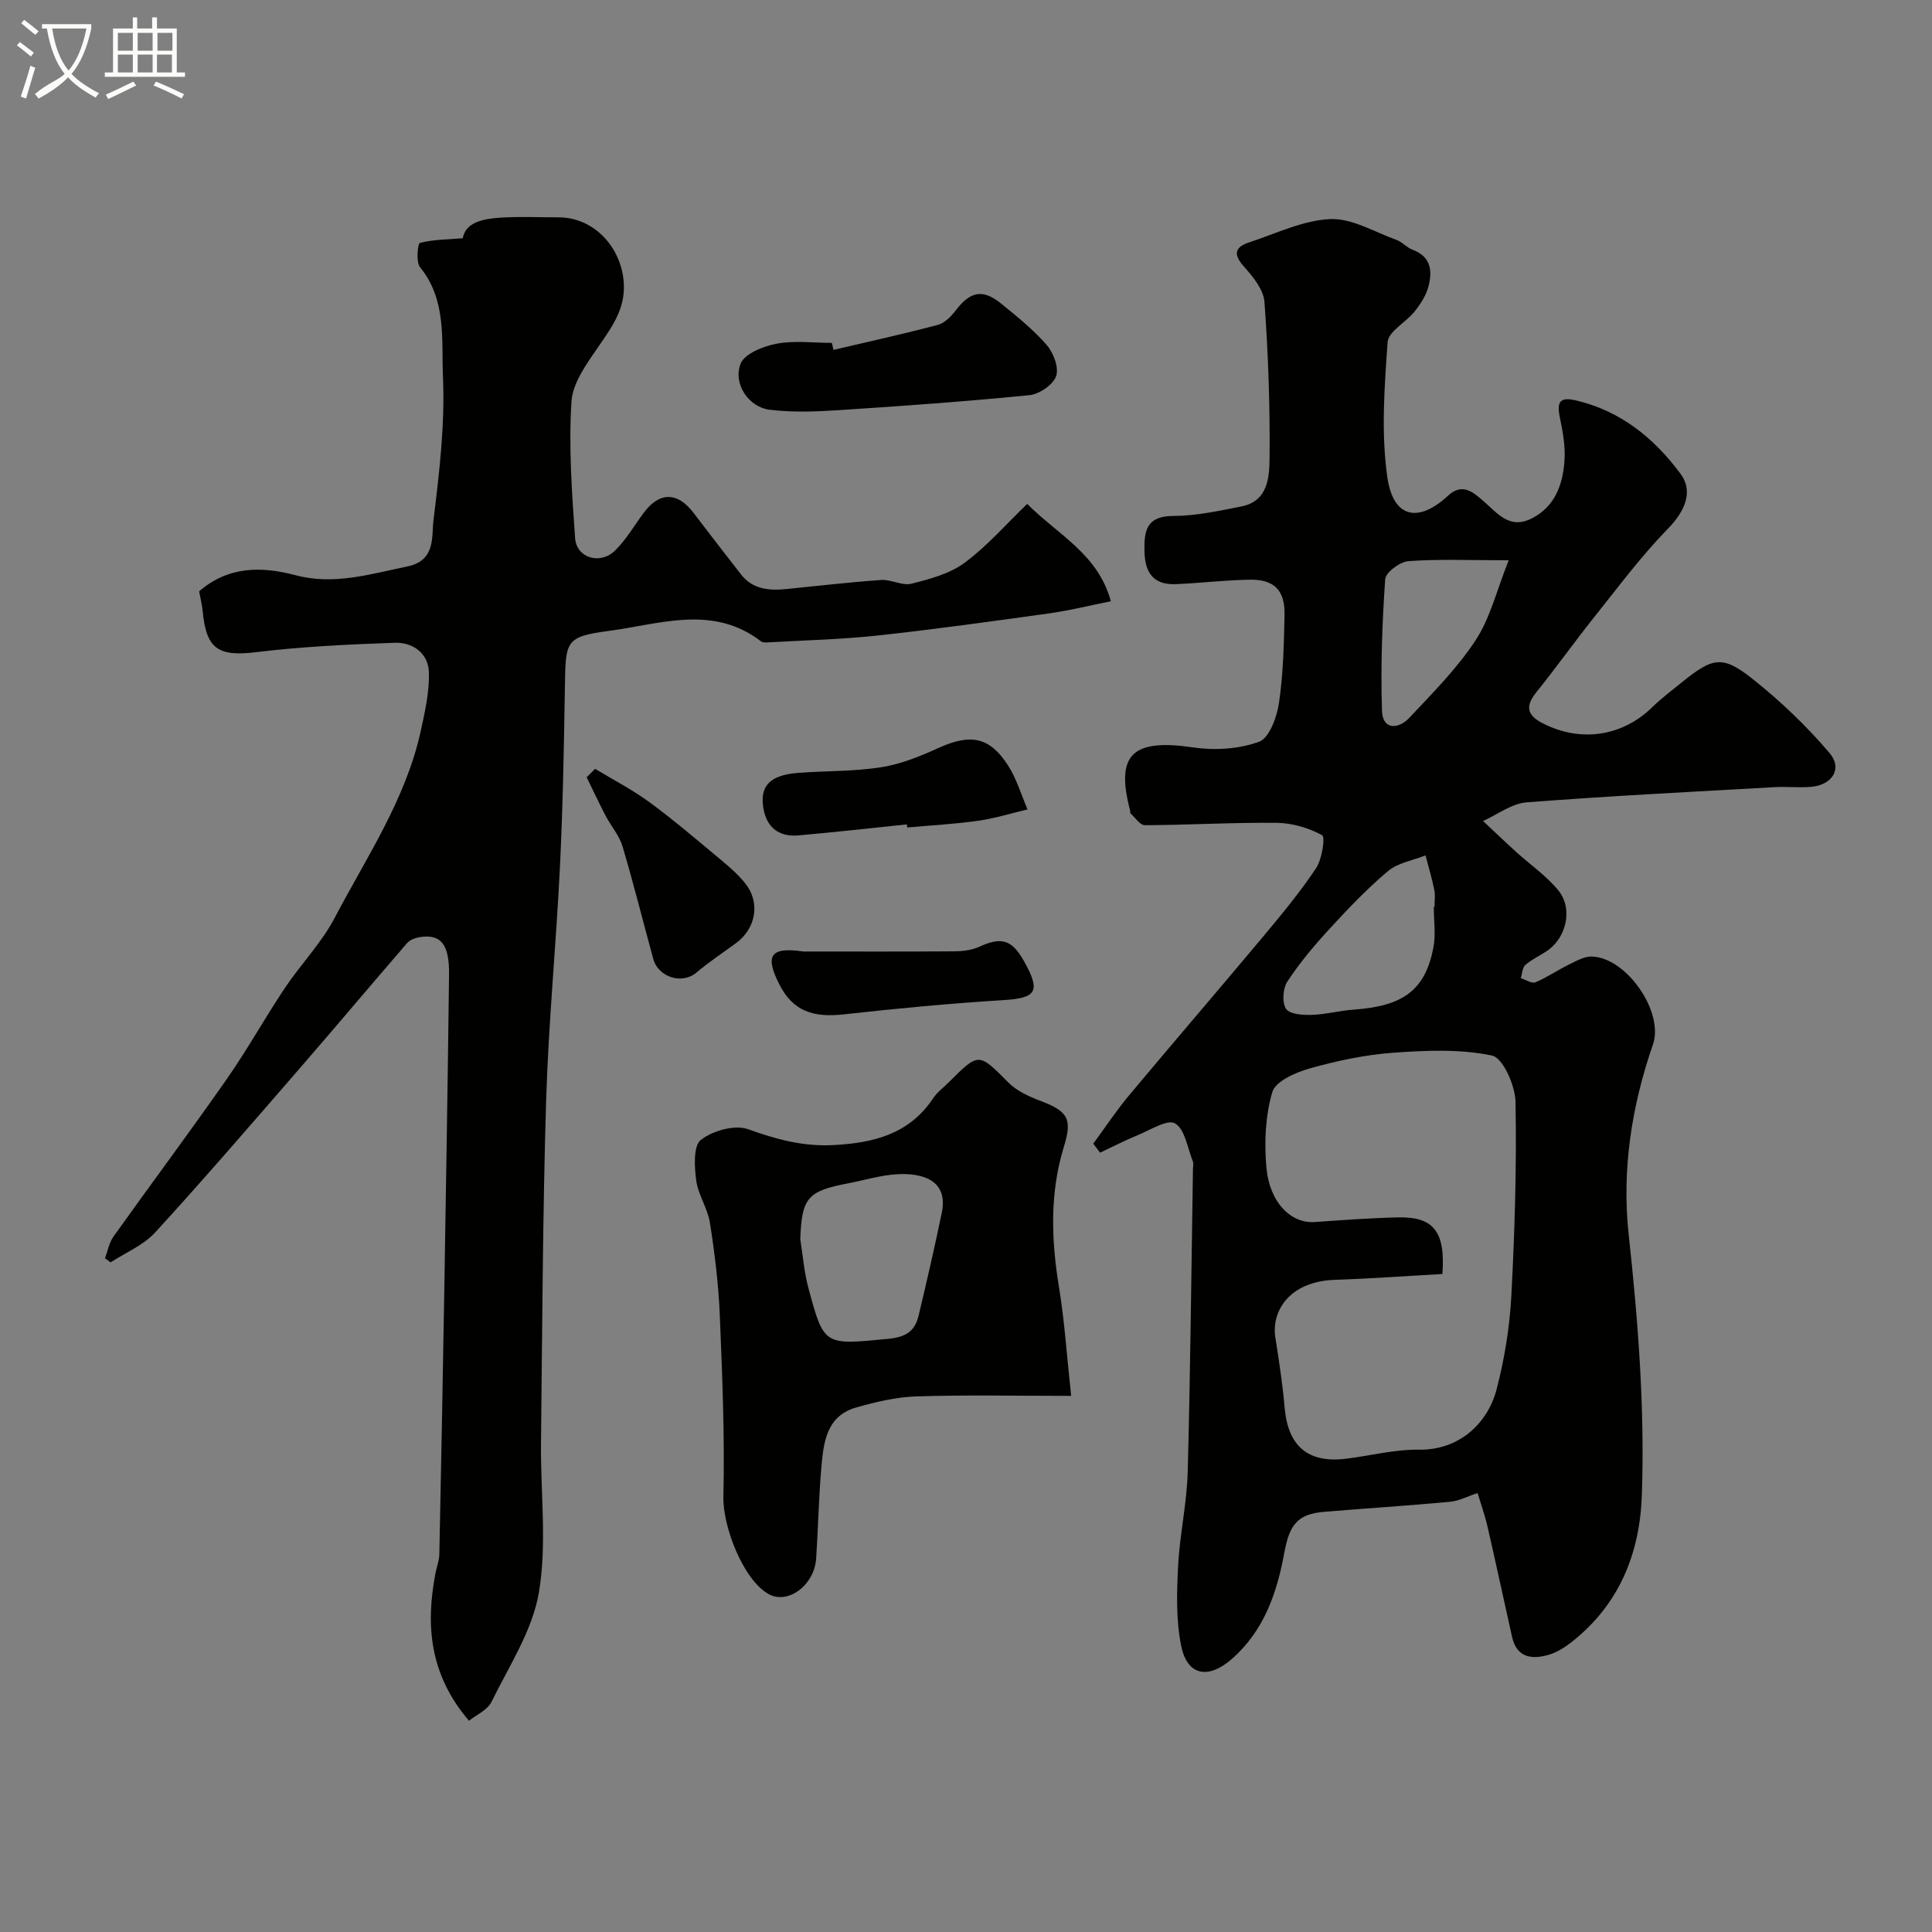
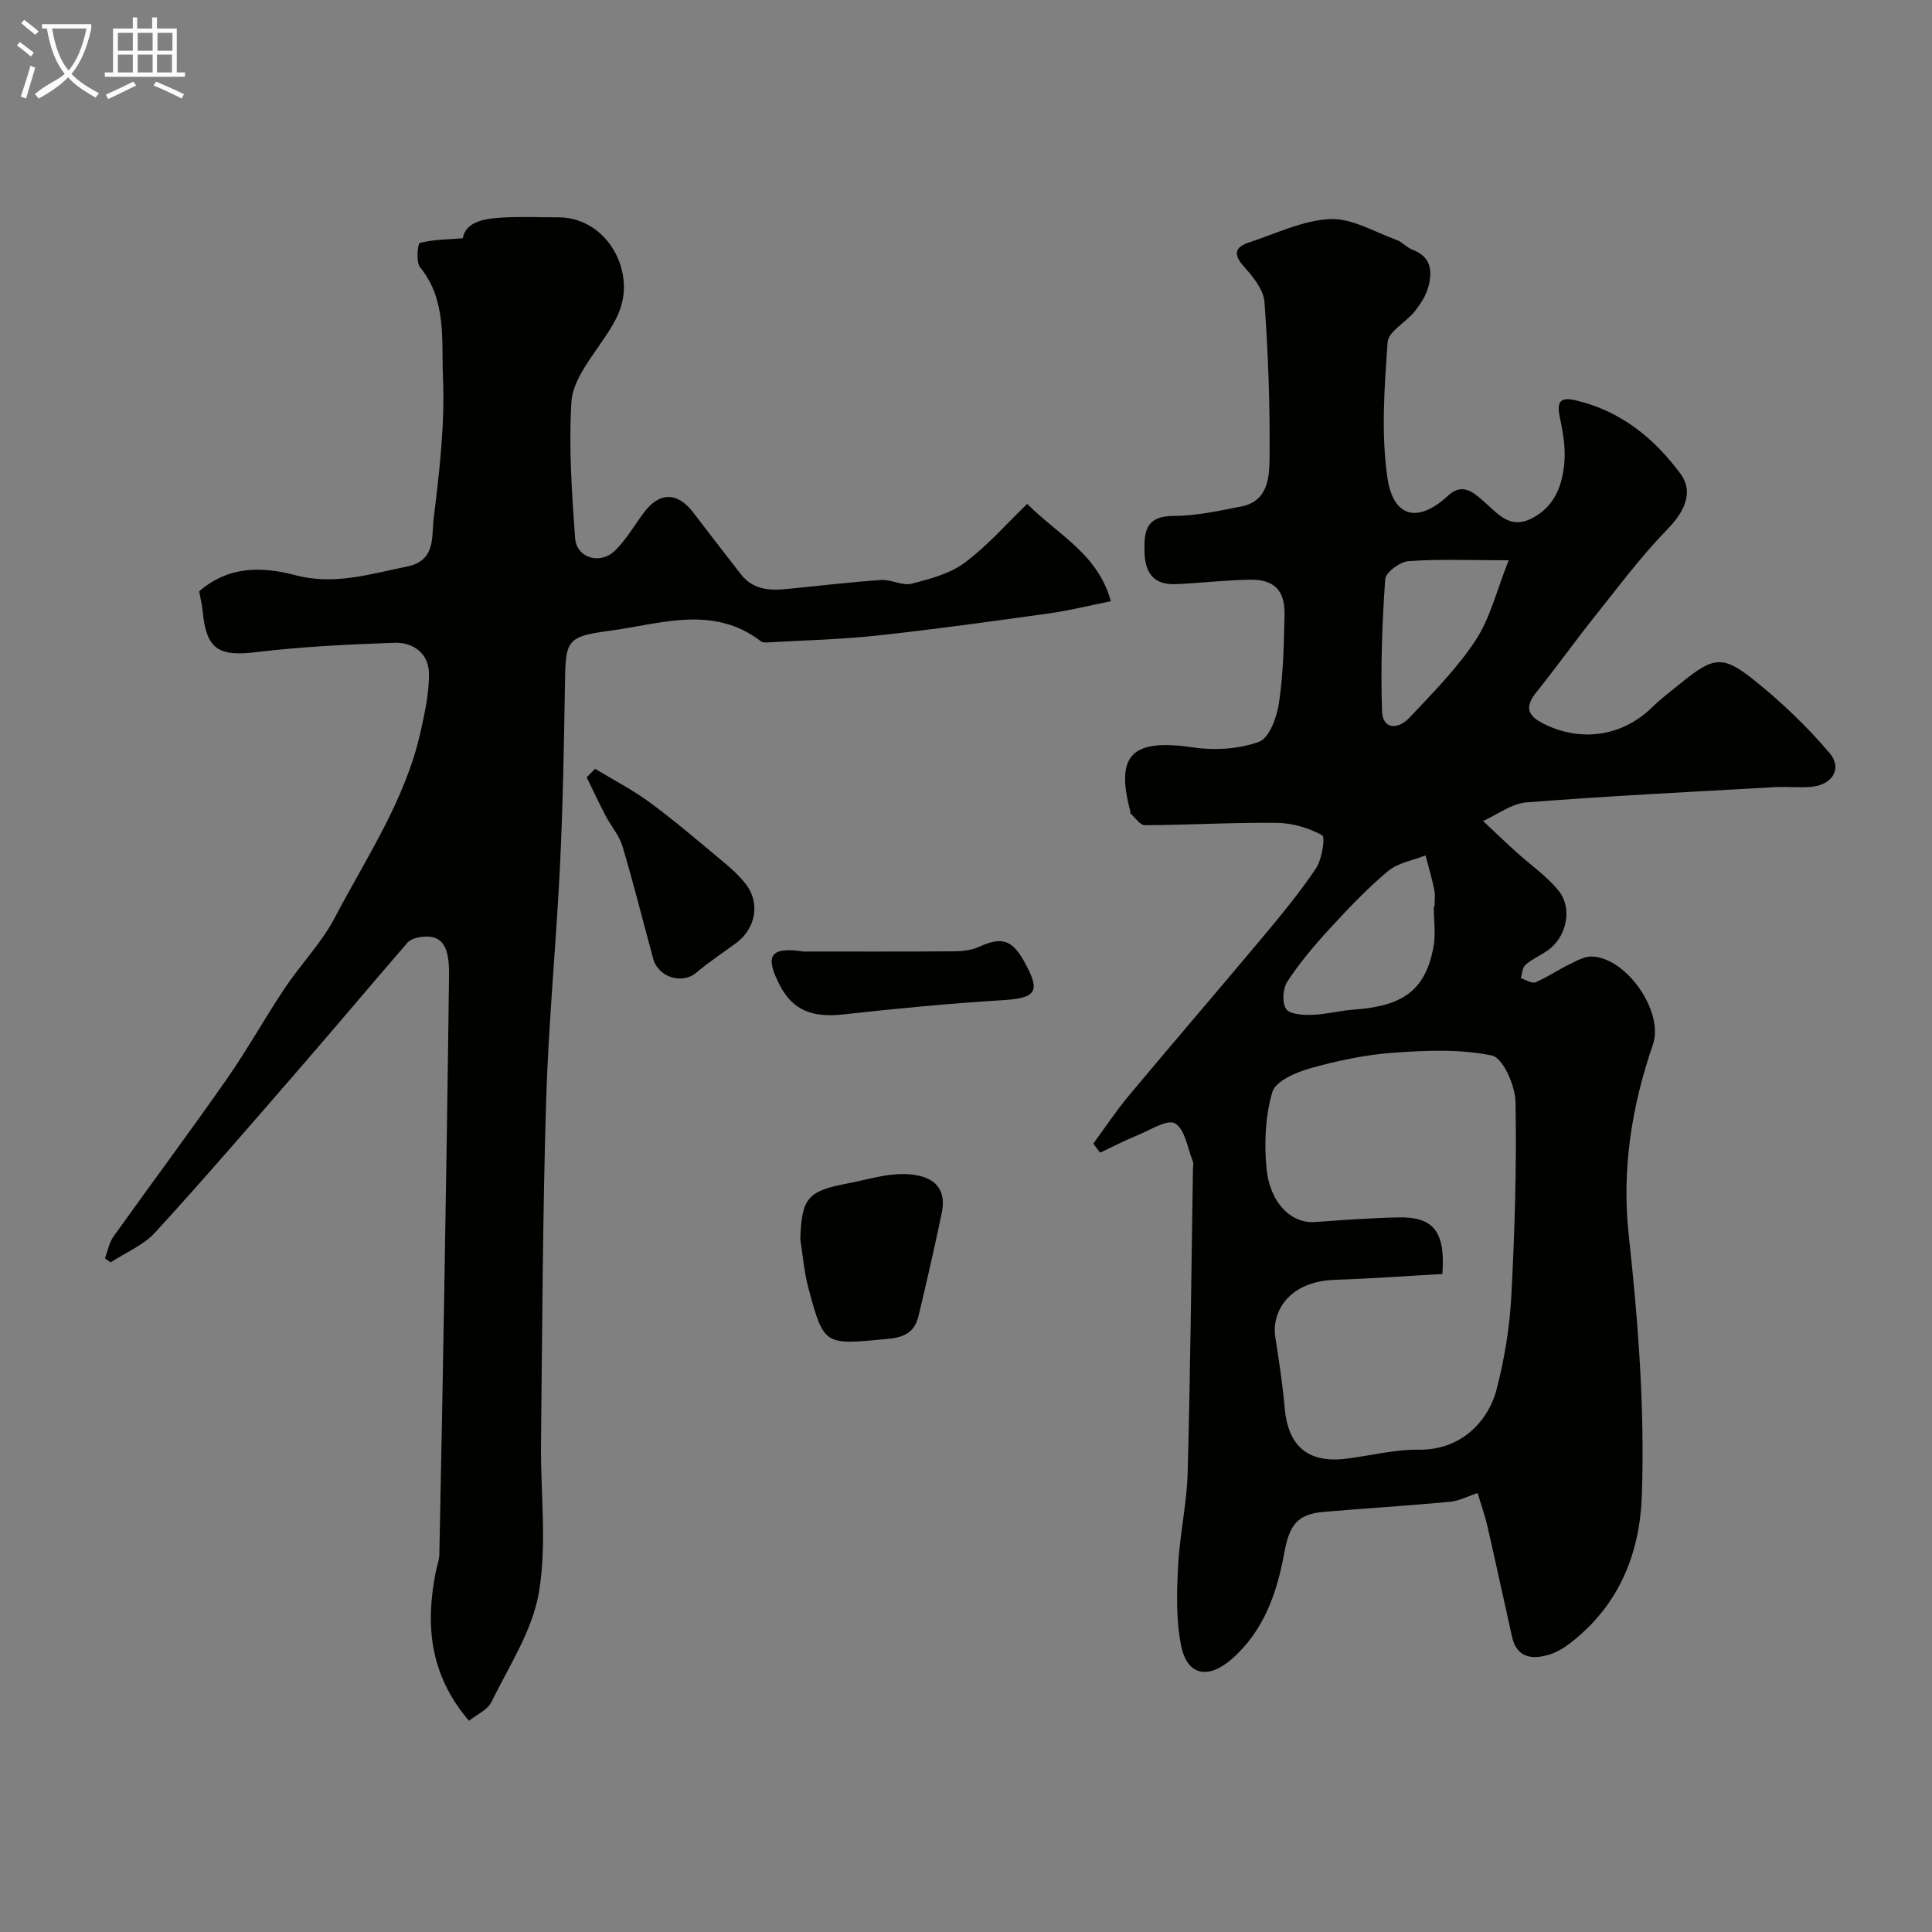
<svg xmlns="http://www.w3.org/2000/svg" enable-background="new 0 0 400 400" viewBox="0 0 400 400">
  <rect x="0" y="0" width="400" height="400" fill="#808080" stroke="none" />
  <path d="m6.4 11.7c-1-.8-1.9-1.6-2.9-2.3l.6-.7c.9.7 1.9 1.4 2.9 2.2zm-2.1 8.3c.7-2.1 1.4-4.2 2-6.4.2.1.6.3 1 .4-.7 2.3-1.3 4.4-1.9 6.4zm3-12.8c-1.1-.9-2.1-1.7-2.9-2.4l.6-.7c1 .8 2 1.5 3 2.4zm1.4-1.3v-.9h10.2v.9c-.9 4.2-2.3 7.3-4.1 9.4 1.3 1.4 3.2 2.7 5.7 4-.2.2-.4.5-.7.9-2.5-1.4-4.4-2.7-5.7-4.2-1.4 1.5-3.5 3-6.1 4.4 0 0 0 0-.1-.1-.3-.4-.5-.7-.7-.8 2.7-2.3 4.7-2.8 6.2-4.2-1.8-2.2-3-5.3-3.7-9.4zm9.2 0h-7.1c.6 3.8 1.7 6.7 3.4 8.7 1.7-2 2.9-4.8 3.7-8.7z" fill="#fbfcfa" />
  <path d="m31.6 3.6h.9v2.3h4.1v9.1h1.7v.9h-16.6v-.9h1.7v-9.1h4.1v-2.3h.9v2.3h3.1v-2.3zm-4 13.3.6.8c-1.9.9-3.8 1.9-5.8 2.8-.2-.3-.3-.6-.5-.9 2-.9 3.9-1.8 5.7-2.7zm-3.2-10.1v3.7h3.1v-3.7zm0 4.5v3.7h3.1v-3.7zm4.1-4.5v3.7h3.1v-3.7zm0 4.5v3.7h3.1v-3.7zm9.1 9.1c-2.1-1.1-4.1-2-5.8-2.7l.5-.8c2.2.9 4.1 1.8 5.8 2.6zm-1.9-13.6h-3.1v3.7h3.1zm-3.2 4.5v3.7h3.1v-3.7z" fill="#fbfcfa" />
  <g fill="#010100">
    <path d="m305.92 309.12c-2.09.69-3.87 1.64-5.73 1.81-8.68.81-17.38 1.35-26.07 2.08-5.54.47-7.16 2.72-8.22 8.48-1.51 8.27-4.19 16.14-10.86 21.98-4.86 4.26-9.21 3.5-10.48-2.67-1.09-5.32-.93-10.99-.65-16.47.32-6.54 1.82-13.03 1.99-19.57.56-20.93.75-41.86 1.09-62.8.01-.5.15-1.06-.02-1.49-1.11-2.77-1.62-6.64-3.68-7.88-1.56-.94-5.19 1.4-7.82 2.47-2.62 1.07-5.14 2.38-7.71 3.59-.47-.62-.94-1.24-1.41-1.87 2.45-3.33 4.74-6.8 7.39-9.97 9.17-10.98 18.5-21.81 27.68-32.78 3.86-4.62 7.72-9.28 11.06-14.28 1.24-1.86 1.93-6.46 1.25-6.83-2.78-1.52-6.19-2.52-9.38-2.56-9.1-.1-18.21.45-27.32.49-1 .01-2.01-1.59-3-2.47-.09-.08.01-.33-.03-.49-3.11-11.74.42-15 13.09-13.14 4.44.65 9.46.34 13.6-1.19 2.12-.78 3.68-5.1 4.11-8.03.89-6.02 1.02-12.17 1.15-18.27.1-5.05-2.17-7.33-7.18-7.24-5.1.08-10.2.7-15.3.92-4.61.2-6.42-2.3-6.52-6.76-.1-4.36.42-7.35 6.02-7.36 4.69-.01 9.41-1.05 14.06-1.97 5.54-1.1 5.78-6.1 5.82-10.08.1-10.76-.27-21.54-1.06-32.27-.19-2.57-2.41-5.26-4.29-7.36-2.31-2.6-1.72-4.03 1.16-4.97 5.54-1.81 11.09-4.56 16.72-4.81 4.52-.2 9.19 2.67 13.75 4.31 1.2.43 2.13 1.6 3.33 2.04 3.9 1.45 4.13 4.5 3.25 7.72-.5 1.83-1.65 3.58-2.86 5.09-1.78 2.23-5.41 4.11-5.56 6.33-.66 9.31-1.37 18.84-.05 28 1.22 8.42 6.41 9.49 12.58 3.76 3-2.78 5.3-.58 7.21 1.05 3.03 2.59 5.46 6.06 10.16 3.64 4.77-2.45 6.33-6.94 6.71-11.75.24-3.04-.34-6.21-.97-9.23-.66-3.21.11-4.19 3.4-3.41 9.25 2.19 16.15 7.82 21.6 15.18 2.84 3.84.7 7.98-2.61 11.38-5.53 5.66-10.29 12.08-15.25 18.29-4.08 5.11-7.87 10.45-11.97 15.54-2.27 2.82-2.07 4.7 1.23 6.41 7.82 4.06 16.53 2.81 22.76-3.3 1.87-1.83 3.99-3.42 6.03-5.07 6.54-5.3 8.49-5.75 14.87-.67 5.71 4.55 11.09 9.69 15.81 15.25 2.74 3.23.52 6.63-3.86 6.99-2.48.21-5-.08-7.5.06-17.13.97-34.27 1.82-51.38 3.15-3.09.24-6.01 2.52-9.01 3.86 2.27 2.13 4.51 4.28 6.82 6.37 2.92 2.66 6.27 4.95 8.75 7.97 3.1 3.77 1.71 9.82-2.32 12.55-1.48 1-3.16 1.75-4.49 2.91-.63.55-.65 1.81-.94 2.74 1.02.32 2.27 1.17 3.03.85 2.37-.98 4.52-2.49 6.84-3.62 1.54-.75 3.24-1.76 4.84-1.71 7.16.2 14.99 11.47 12.64 18.23-4.43 12.78-6.47 26.02-5.02 39.32 1.96 17.96 3.34 35.89 2.73 53.92-.41 12.14-4.7 22.73-14.56 30.47-1.39 1.09-3 2.11-4.68 2.61-3.51 1.04-6.66.66-7.64-3.71-1.71-7.61-3.33-15.23-5.08-22.83-.57-2.46-1.45-4.91-2.05-6.93zm-7.29-45.35c-7.27.4-14.73.95-22.19 1.2-9.87.33-13.2 6.86-12.4 11.89.76 4.84 1.51 9.7 1.93 14.57.69 7.98 4.83 11.56 12.74 10.58 5.03-.62 10.06-1.94 15.07-1.87 8.58.12 14.31-5.72 16.07-12.47 1.63-6.27 2.7-12.8 3.05-19.27.71-13.41 1.12-26.86.87-40.27-.06-3.38-2.6-9.12-4.87-9.59-6.59-1.38-13.65-1.07-20.47-.58-5.8.42-11.62 1.66-17.24 3.24-2.92.82-7.1 2.65-7.77 4.9-1.45 4.93-1.69 10.48-1.22 15.66.67 7.29 5.14 11.6 10.02 11.25 5.75-.41 11.5-.84 17.26-.96 7.24-.17 9.82 2.85 9.15 11.72zm-1.78-76.02h.15c0-1.17.19-2.37-.04-3.49-.49-2.41-1.2-4.78-1.82-7.16-2.63 1.05-5.73 1.53-7.78 3.26-4.38 3.68-8.36 7.89-12.25 12.12-3.1 3.37-6.08 6.93-8.58 10.75-.93 1.43-1.13 4.32-.27 5.64.73 1.12 3.47 1.31 5.3 1.25 2.92-.09 5.82-.89 8.74-1.09 10.22-.72 14.77-4.04 16.46-12.81.54-2.73.09-5.64.09-8.47zm15.51-71.75c-8.19 0-14.5-.28-20.76.18-1.76.13-4.72 2.33-4.81 3.74-.63 9.07-.96 18.19-.66 27.27.13 3.99 3.41 3.8 5.63 1.45 4.83-5.14 9.9-10.22 13.74-16.07 3.02-4.58 4.35-10.27 6.86-16.57z" />
    <path d="m97.1 356.27c-8.16-9.53-9.03-19.78-6.92-30.64.25-1.28.76-2.55.78-3.83.38-18.26.72-36.53 1.03-54.8.36-21.76.72-43.53.98-65.3.07-6.27-1.74-8.37-6.11-7.67-.9.15-1.99.55-2.56 1.21-7.53 8.7-14.92 17.51-22.46 26.2-9.83 11.32-19.61 22.69-29.73 33.74-2.43 2.65-6.11 4.15-9.21 6.18-.39-.28-.77-.57-1.16-.85.57-1.51.85-3.23 1.76-4.5 7.75-10.87 15.74-21.56 23.38-32.5 4.29-6.13 7.93-12.71 12.09-18.94 3.31-4.95 7.59-9.33 10.33-14.55 6.58-12.54 14.67-24.45 17.79-38.58.87-3.95 1.78-8.02 1.72-12.03-.05-4.13-3.26-6.47-7.16-6.33-9.54.34-19.12.79-28.59 1.94-7.79.94-10.34-.55-11.09-8.41-.14-1.42-.49-2.82-.74-4.18 6.03-5.23 12.9-5.21 19.98-3.33 7.98 2.11 15.48-.25 23.16-1.83 5.9-1.22 4.96-6.2 5.39-9.7 1.21-9.8 2.38-19.75 1.95-29.56-.33-7.59.81-15.9-4.75-22.69-.87-1.07-.47-4.92-.03-5.03 2.72-.7 5.62-.7 8.88-.96.58-3.31 4.2-4.04 7.86-4.27 3.98-.25 8-.06 11.99-.06 7.04.01 12.6 5.72 13.42 12.81.66 5.71-2.17 9.58-5.1 13.84-2.43 3.54-5.43 7.57-5.67 11.55-.58 9.36.09 18.84.76 28.23.29 4.09 5.16 5.56 8.23 2.59 2.32-2.25 3.99-5.16 5.93-7.79 3.23-4.41 6.99-4.45 10.3-.12 3.27 4.29 6.57 8.56 9.89 12.82 2.45 3.13 5.85 3.38 9.44 3.02 6.53-.65 13.05-1.42 19.6-1.87 2.06-.14 4.36 1.25 6.25.77 3.82-.97 7.94-2.06 11.01-4.34 4.7-3.48 8.61-8.01 12.95-12.18 6.52 6.53 14.62 10.34 17.32 20.15-4.26.85-8.45 1.9-12.69 2.5-11.83 1.65-23.66 3.3-35.54 4.59-7.55.82-15.17.99-22.77 1.43-.48.03-1.11.04-1.45-.23-9.92-7.62-20.87-3.57-31.27-2.18-9.39 1.25-9.16 2.06-9.32 12.09-.2 12.27-.42 24.54-1.02 36.8-.79 16.14-2.37 32.25-2.86 48.4-.71 23.59-.8 47.19-1.06 70.79-.12 10.35 1.26 20.92-.43 30.99-1.33 7.9-6.18 15.27-9.82 22.69-.81 1.68-3.09 2.65-4.66 3.92z" />
-     <path d="m221.77 289c-11.59 0-21.83-.22-32.05.11-4.17.13-8.4 1.14-12.44 2.29-6.21 1.76-6.78 7.27-7.23 12.47-.54 6.24-.66 12.52-1.07 18.77-.37 5.59-5.87 9.64-9.88 7.38-5.26-2.98-9.47-14.01-9.33-20.11.29-12.58-.23-25.18-.75-37.76-.27-6.35-1.05-12.71-2.04-18.99-.47-3-2.44-5.78-2.84-8.78-.37-2.82-.62-7.14.97-8.38 2.47-1.92 7.05-3.2 9.81-2.2 5.78 2.09 11.34 3.6 17.55 3.28 8.35-.42 15.79-2.25 20.76-9.74.81-1.22 2.08-2.14 3.14-3.2 6.34-6.34 6.22-6.22 12.43.01 1.74 1.74 4.27 2.89 6.63 3.78 5.78 2.19 6.6 3.76 4.81 9.58-2.95 9.64-2.58 19.37-.95 29.22 1.11 6.78 1.55 13.66 2.48 22.27zm-56.08-32.43c.54 3.38.8 6.84 1.69 10.13 3.23 12.04 3.29 11.76 16.52 10.49 3.65-.35 5.51-1.58 6.28-4.77 1.69-7.08 3.32-14.17 4.8-21.29 1.44-6.92-4.19-8.3-9.22-8.02-3.37.19-6.69 1.22-10.04 1.86-8.56 1.62-9.72 3-10.03 11.6z" />
-     <path d="m172.56 72.44c7.21-1.69 14.45-3.28 21.61-5.18 1.42-.38 2.77-1.76 3.72-3.01 2.99-3.91 5.55-4.49 9.35-1.42 3.32 2.69 6.7 5.41 9.48 8.61 1.4 1.62 2.56 4.71 1.93 6.46-.64 1.79-3.5 3.72-5.55 3.92-13.23 1.31-26.5 2.26-39.76 3.12-4.65.3-9.39.46-14-.11-4.31-.53-7.61-5.31-6.02-9.5.79-2.09 4.72-3.65 7.47-4.17 3.69-.7 7.61-.17 11.43-.17.12.49.23.97.34 1.45z" />
-     <path d="m187.76 170.68c-7.49.77-14.97 1.63-22.47 2.28-4.02.35-6.59-1.64-7.25-5.68-.76-4.59 1.41-6.82 7.18-7.26 5.74-.44 11.56-.28 17.21-1.17 4.08-.64 8.09-2.27 11.89-4 6.59-2.99 10.56-2.33 14.39 3.64 1.77 2.76 2.72 6.04 4.03 9.09-3.4.8-6.76 1.86-10.2 2.35-4.87.69-9.8.95-14.71 1.39-.02-.21-.05-.42-.07-.64z" />
+     <path d="m221.77 289zm-56.08-32.43c.54 3.38.8 6.84 1.69 10.13 3.23 12.04 3.29 11.76 16.52 10.49 3.65-.35 5.51-1.58 6.28-4.77 1.69-7.08 3.32-14.17 4.8-21.29 1.44-6.92-4.19-8.3-9.22-8.02-3.37.19-6.69 1.22-10.04 1.86-8.56 1.62-9.72 3-10.03 11.6z" />
    <path d="m123.21 159.18c3.78 2.29 7.75 4.33 11.3 6.94 5.12 3.77 9.96 7.92 14.85 11.99 1.78 1.48 3.56 3.04 4.98 4.84 3.12 3.94 2.17 9.28-1.95 12.31-2.76 2.02-5.62 3.92-8.23 6.12-2.92 2.47-7.85.99-8.91-2.85-2.13-7.77-4.07-15.6-6.37-23.32-.68-2.27-2.4-4.21-3.52-6.36-1.36-2.61-2.6-5.28-3.9-7.93.58-.57 1.17-1.16 1.75-1.74z" />
    <path d="m166.32 197c10.42 0 20.83.04 31.25-.04 1.75-.01 3.65-.24 5.21-.96 4.53-2.07 6.71-1.48 9.2 2.95 3.59 6.39 2.64 7.7-4.48 8.13-10.97.68-21.93 1.72-32.85 2.94-6.53.72-10.53-.84-13.24-6.11-3.12-6.06-1.96-7.93 4.91-6.91z" />
  </g>
</svg>